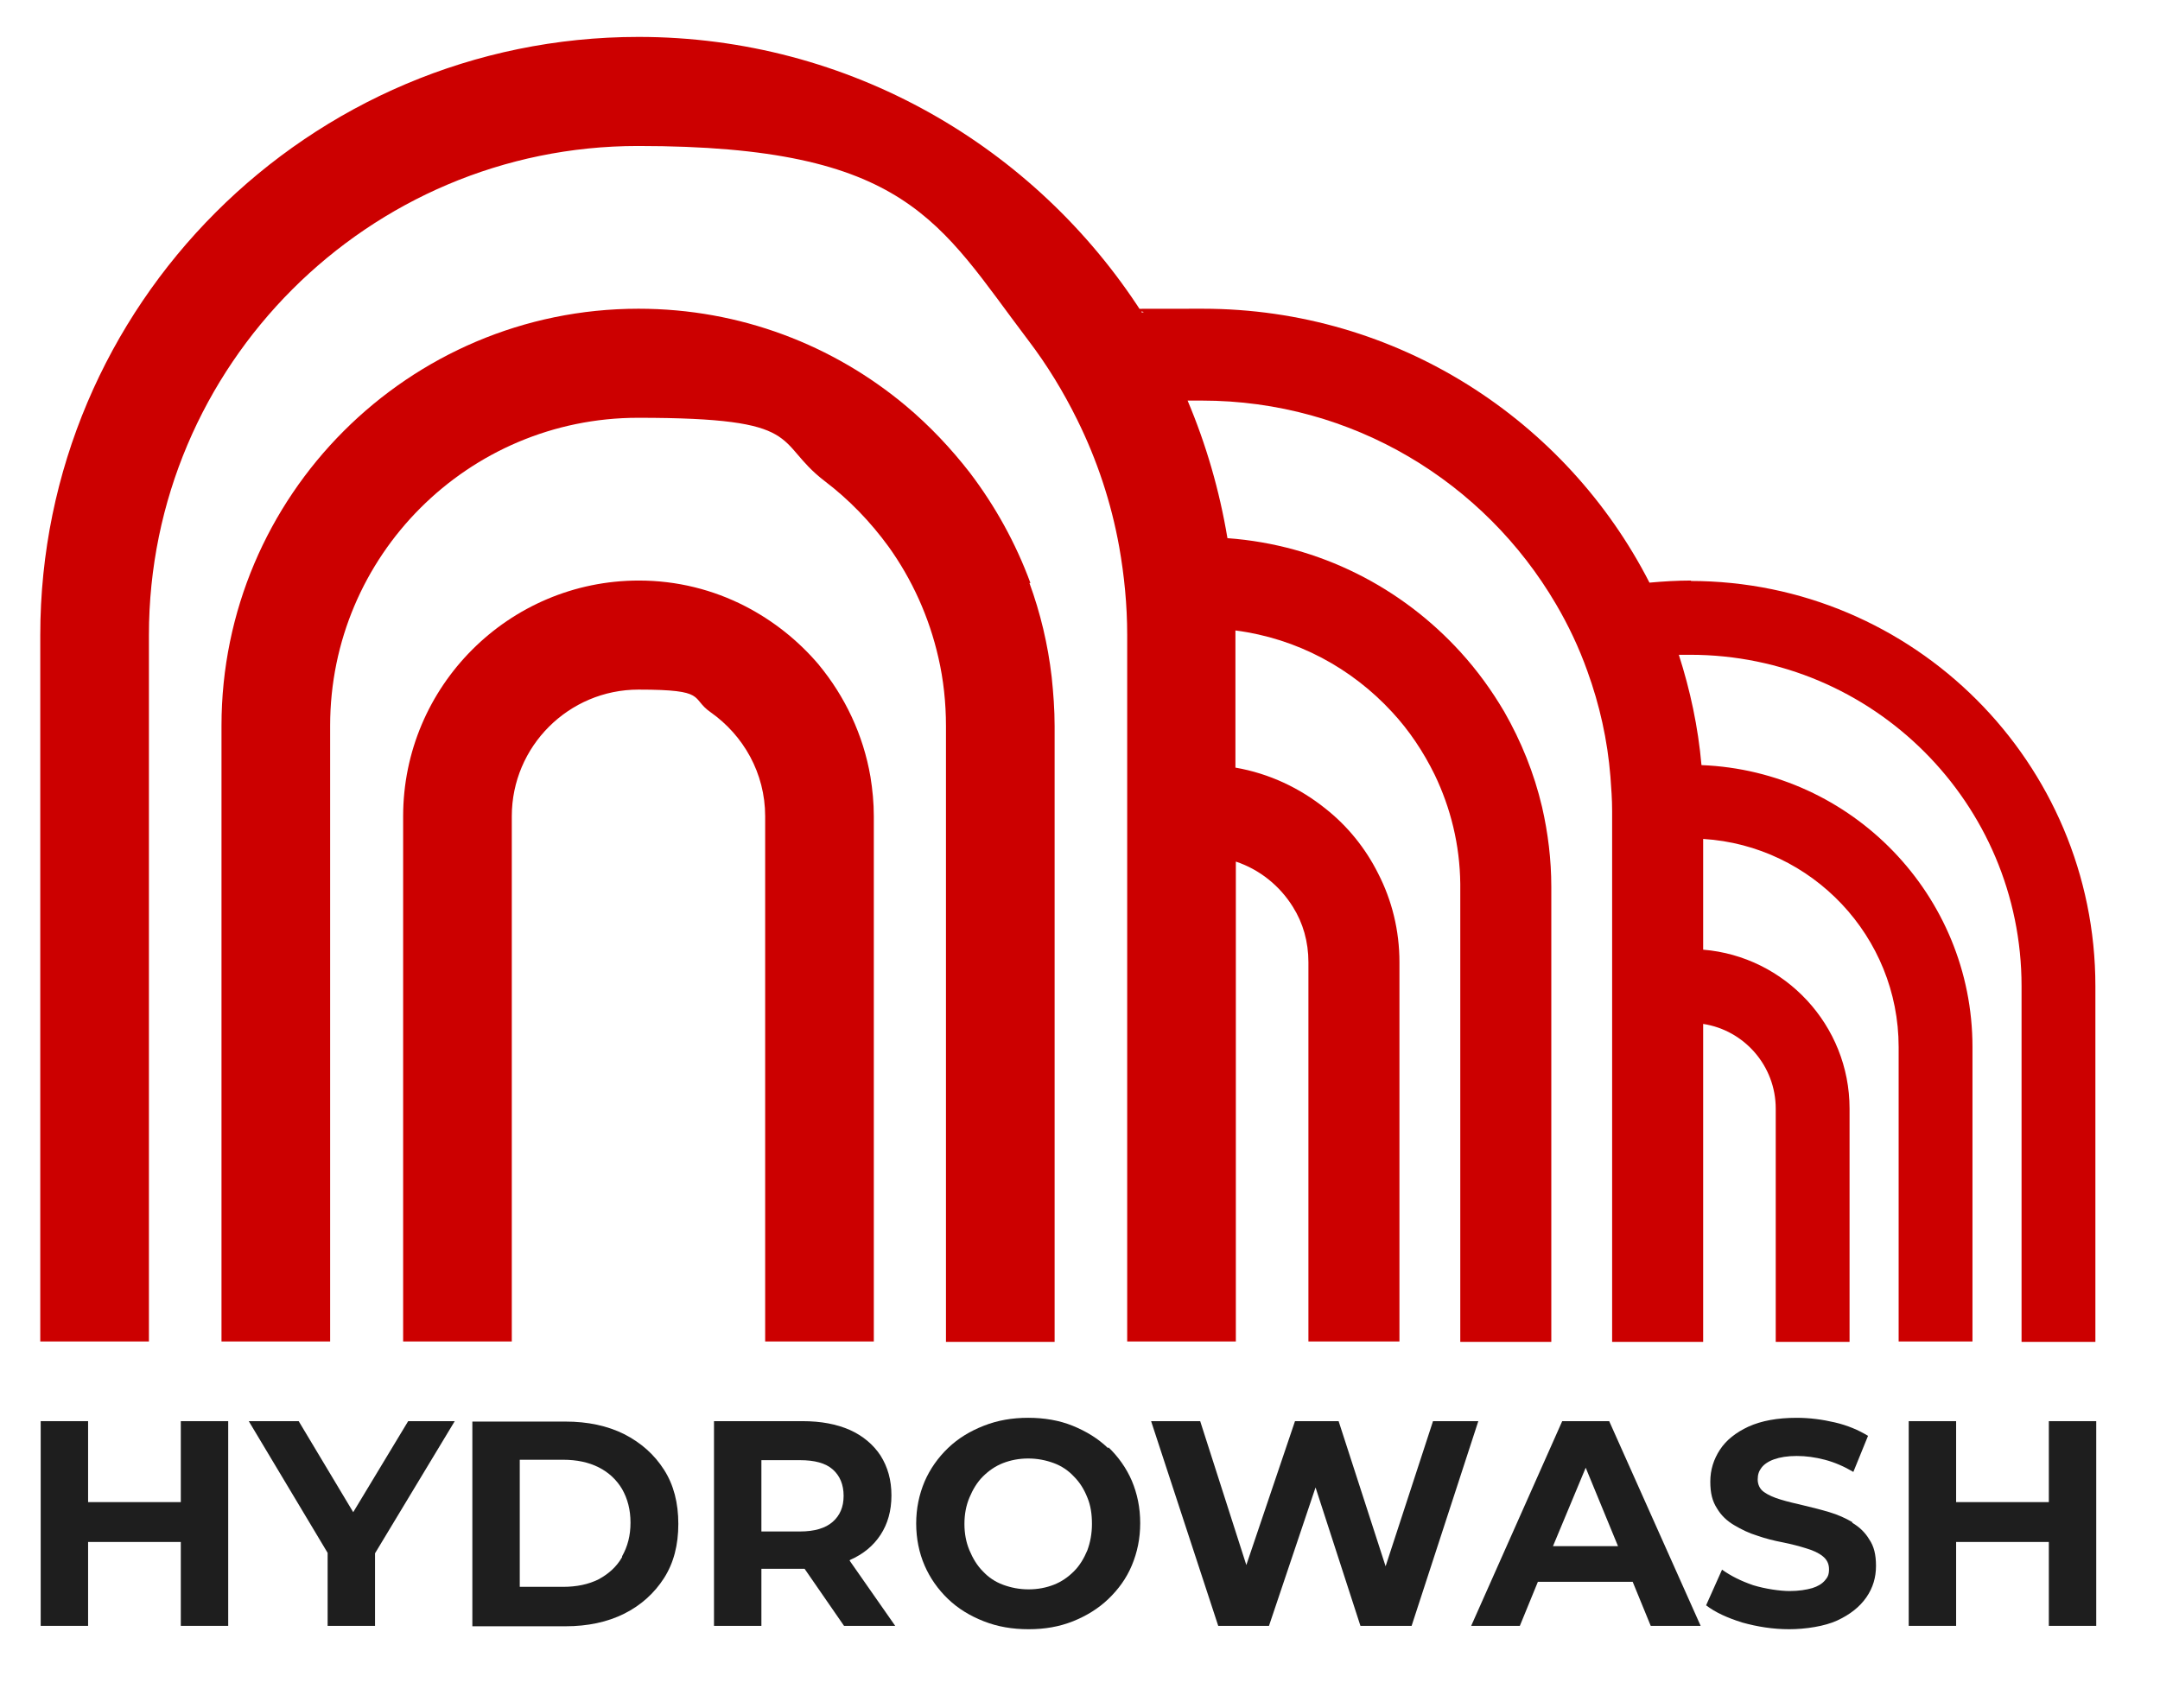
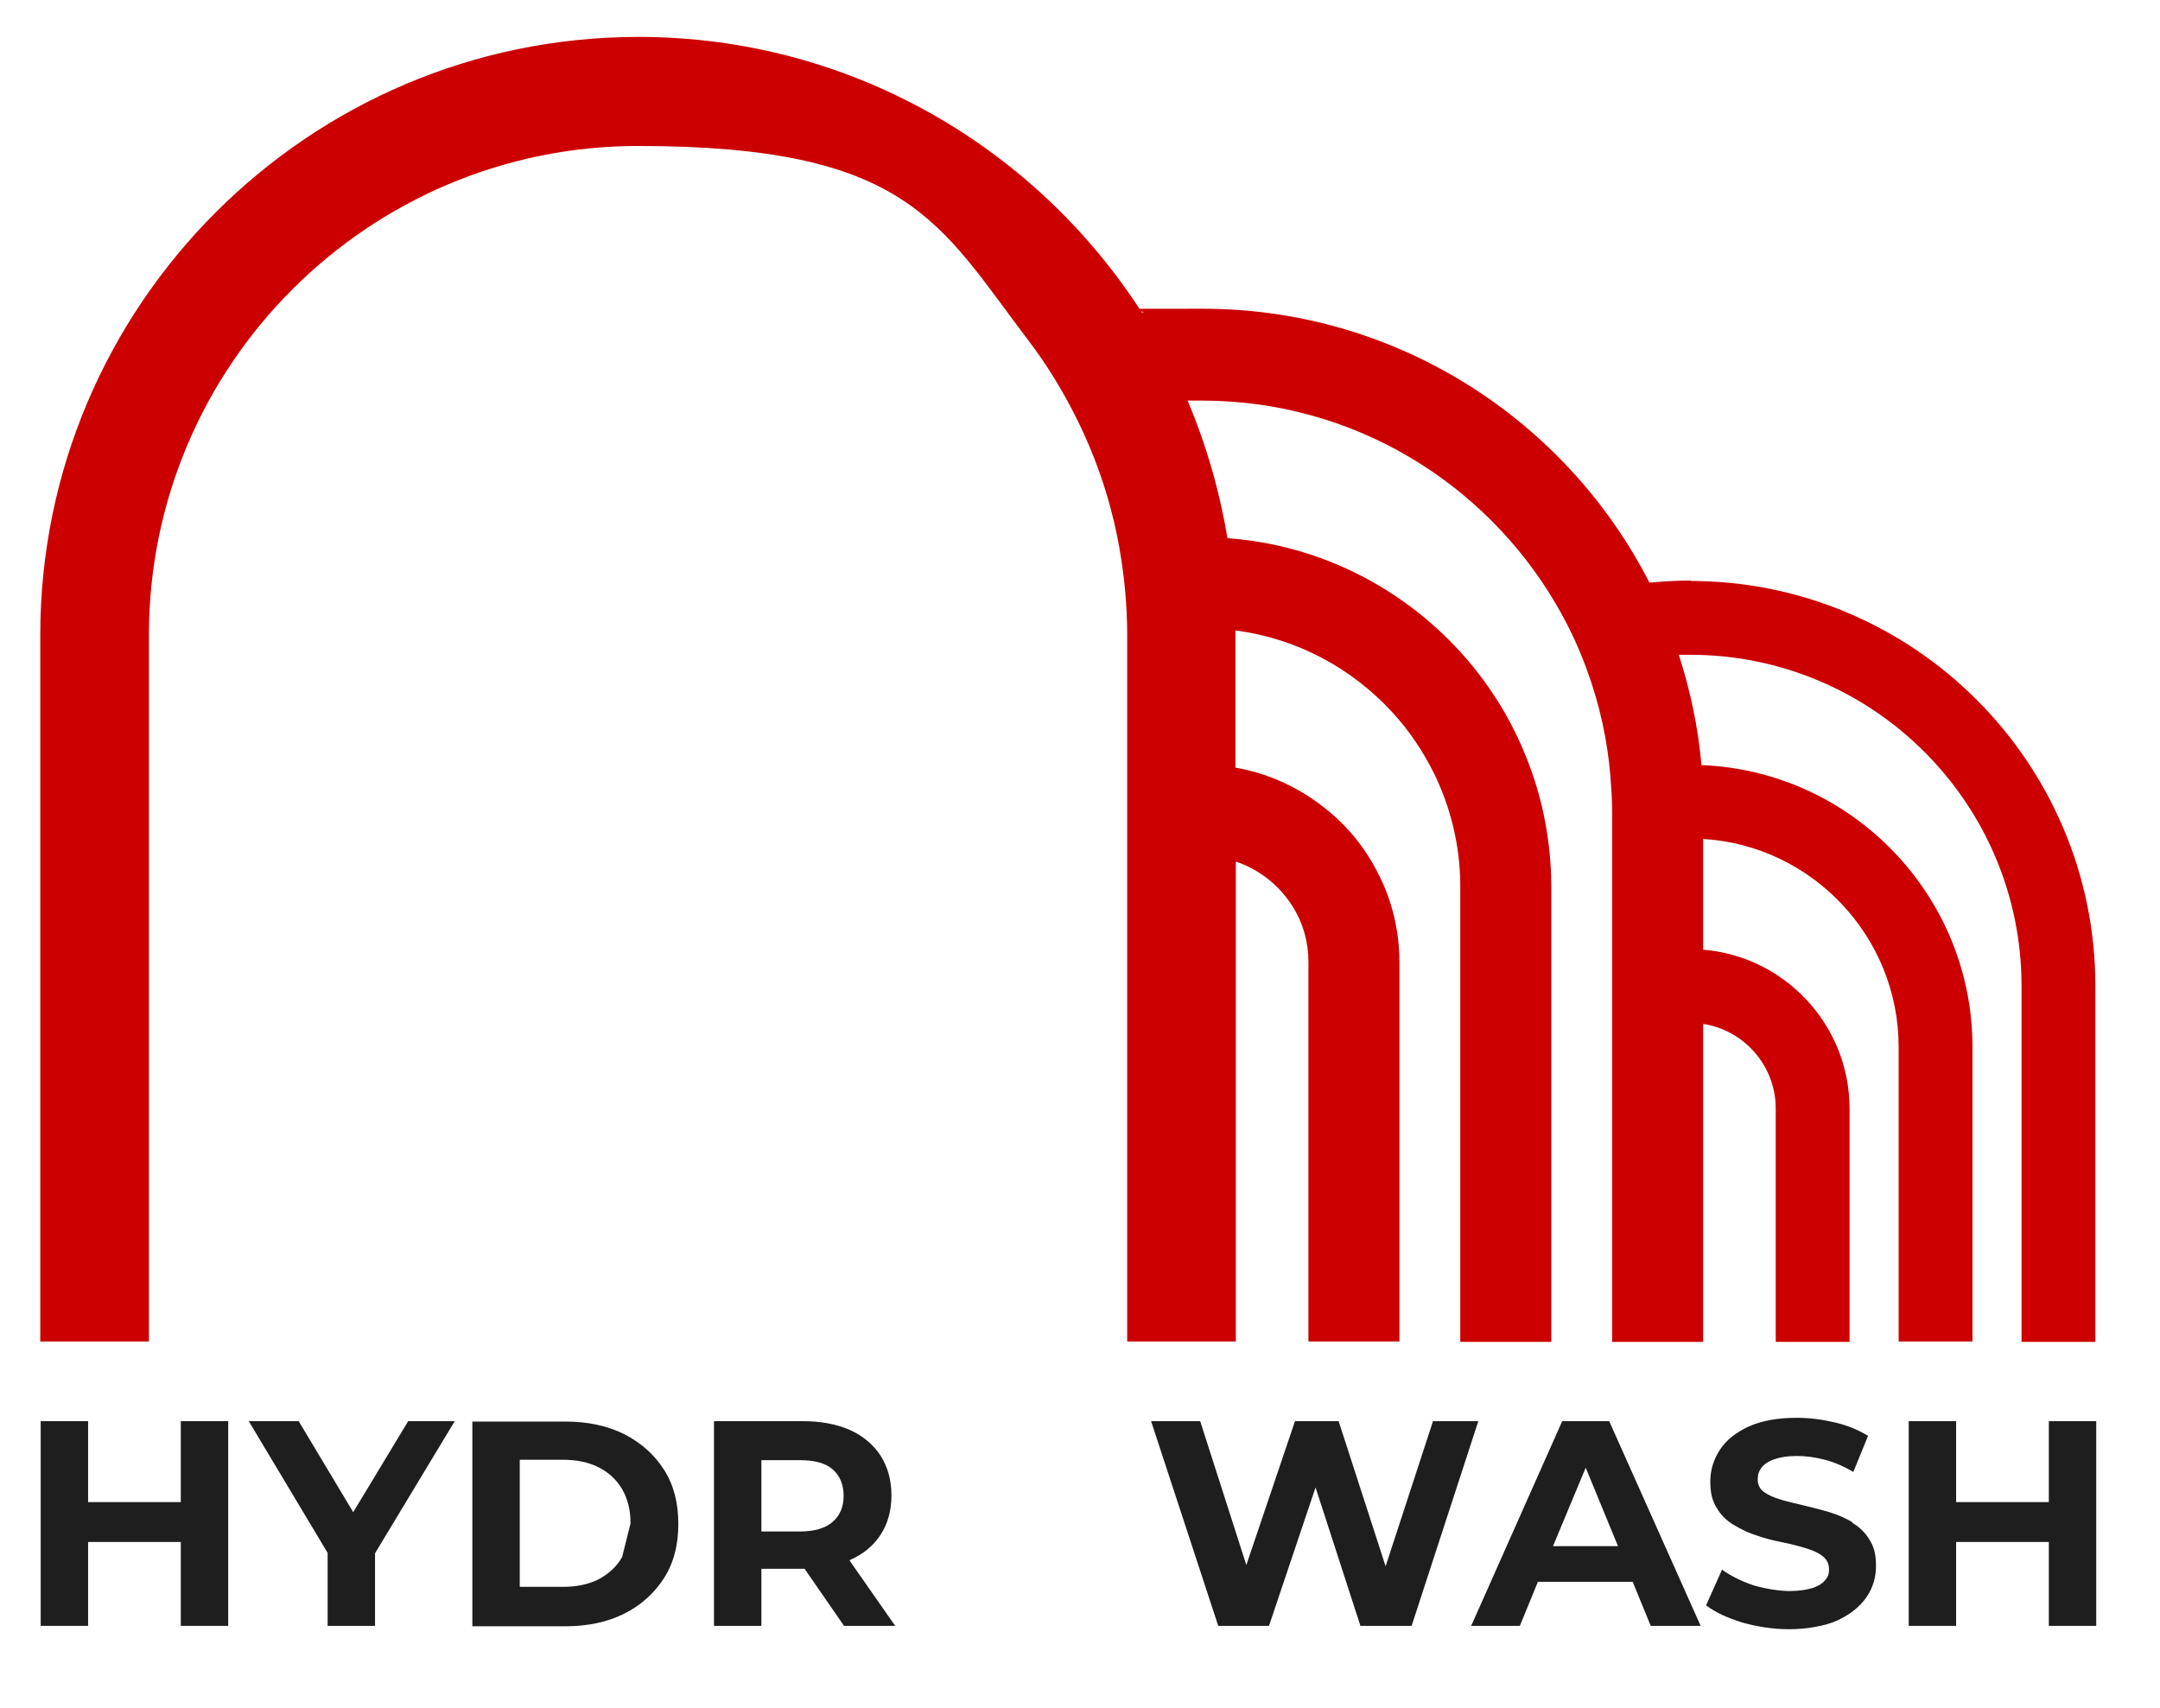
<svg xmlns="http://www.w3.org/2000/svg" id="Calque_1" viewBox="0 0 514.9 407.1">
  <defs>
    <style>      .st0 {        fill: #1e1e1e;      }      .st1 {        fill: #c00;      }    </style>
  </defs>
  <g>
    <polygon class="st0" points="43.1 358.1 21 358.1 21 338.8 9.7 338.8 9.7 387.6 21 387.6 21 367.6 43.1 367.6 43.1 387.6 54.4 387.6 54.4 338.8 43.1 338.8 43.1 358.1" />
    <polygon class="st0" points="97.3 338.8 84.2 360.5 71.2 338.8 59.3 338.8 78.1 370.2 78.1 387.6 89.4 387.6 89.4 370.3 108.4 338.8 97.3 338.8" />
-     <path class="st0" d="M148.8,341.9c-4-2-8.7-3-14-3h-22.2v48.8h22.2c5.3,0,10-1,14-3s7.2-4.9,9.5-8.5,3.4-7.9,3.4-12.9-1.1-9.3-3.4-12.9-5.4-6.4-9.5-8.5h0ZM148.3,371.2c-1.3,2.3-3.2,4-5.6,5.3-2.4,1.2-5.2,1.8-8.5,1.8h-10.3v-30.3h10.3c3.3,0,6.1.6,8.5,1.8s4.3,3,5.6,5.2c1.3,2.3,2,4.9,2,8s-.7,5.7-2,8h0v.2Z" />
+     <path class="st0" d="M148.8,341.9c-4-2-8.7-3-14-3h-22.2v48.8h22.2c5.3,0,10-1,14-3s7.2-4.9,9.5-8.5,3.4-7.9,3.4-12.9-1.1-9.3-3.4-12.9-5.4-6.4-9.5-8.5h0ZM148.3,371.2c-1.3,2.3-3.2,4-5.6,5.3-2.4,1.2-5.2,1.8-8.5,1.8h-10.3v-30.3h10.3c3.3,0,6.1.6,8.5,1.8s4.3,3,5.6,5.2c1.3,2.3,2,4.9,2,8h0v.2Z" />
    <path class="st0" d="M202.6,371.9c3.2-1.4,5.6-3.4,7.3-6s2.6-5.7,2.6-9.4-.9-6.8-2.6-9.5c-1.7-2.6-4.2-4.7-7.3-6.1-3.2-1.4-6.9-2.1-11.3-2.1h-21.1v48.8h11.3v-13.6h10.3l9.4,13.6h12.2l-10.9-15.6h.1ZM198.5,350.3c1.7,1.5,2.6,3.6,2.6,6.3s-.9,4.7-2.6,6.2-4.3,2.3-7.8,2.3h-9.2v-17h9.2c3.5,0,6.1.7,7.8,2.2Z" />
-     <path class="st0" d="M264.1,345.2c-2.4-2.3-5.2-4-8.4-5.3s-6.8-1.9-10.6-1.9-7.3.6-10.6,1.9c-3.3,1.3-6.1,3-8.5,5.3-2.4,2.3-4.3,5-5.6,8-1.3,3.1-2,6.4-2,10s.7,7,2,10,3.2,5.7,5.6,8c2.4,2.3,5.2,4,8.5,5.3s6.8,1.9,10.7,1.9,7.3-.6,10.6-1.9c3.2-1.3,6-3,8.4-5.3s4.3-4.9,5.6-8,2-6.4,2-10.1-.7-7-2-10.1c-1.3-3-3.2-5.7-5.6-8h0v.2ZM259.2,369.6c-.8,1.9-1.8,3.6-3.2,5s-3,2.5-4.8,3.2-3.8,1.1-6,1.1-4.2-.4-6.1-1.1-3.5-1.8-4.8-3.2c-1.4-1.4-2.4-3.1-3.2-5s-1.2-4-1.2-6.3.4-4.4,1.2-6.3c.8-1.9,1.8-3.6,3.2-5s3-2.5,4.8-3.2,3.8-1.1,6-1.1,4.2.4,6.1,1.1c1.9.7,3.5,1.8,4.8,3.2,1.4,1.4,2.4,3,3.2,5,.8,1.9,1.1,4,1.1,6.3s-.4,4.4-1.1,6.3h0Z" />
    <polygon class="st0" points="341.6 338.8 330.3 373.4 319.1 338.8 308.7 338.8 297.1 373.1 286.1 338.8 274.4 338.8 290.4 387.6 302.5 387.6 313.6 354.6 324.3 387.6 336.5 387.6 352.4 338.8 341.6 338.8" />
    <path class="st0" d="M372.4,338.8l-21.7,48.8h11.6l4.3-10.5h22.6l4.3,10.5h11.9l-21.8-48.8h-11.2,0ZM370.2,368.6l7.8-18.7,7.7,18.7h-15.5Z" />
    <path class="st0" d="M441.6,362.9c-1.7-1-3.5-1.8-5.5-2.4-2-.6-4-1.1-6.1-1.6s-3.9-.9-5.5-1.4c-1.7-.5-3-1.1-4-1.8s-1.5-1.8-1.5-3,.3-2,.9-2.8,1.6-1.5,3-2,3.2-.8,5.4-.8,4.4.3,6.7.9,4.6,1.6,6.8,2.9l3.5-8.6c-2.3-1.4-4.9-2.5-7.9-3.2s-6-1.1-9.1-1.1c-4.6,0-8.4.7-11.5,2.1-3,1.4-5.3,3.2-6.8,5.5s-2.3,4.8-2.3,7.6.5,4.7,1.6,6.4c1,1.7,2.4,3,4.1,4s3.5,1.9,5.5,2.5c2,.7,4,1.2,6.1,1.6,2,.4,3.9.9,5.5,1.4,1.7.5,3,1.1,4,1.9s1.5,1.8,1.5,3.1-.3,1.9-1,2.7-1.7,1.4-3,1.8c-1.4.4-3.2.7-5.4.7s-5.8-.5-8.7-1.4c-2.9-1-5.3-2.2-7.4-3.7l-3.8,8.5c2.2,1.7,5.1,3,8.6,4.1,3.6,1,7.3,1.6,11.2,1.6s8.5-.7,11.5-2.1c3-1.4,5.3-3.2,6.9-5.5s2.3-4.8,2.3-7.5-.5-4.7-1.6-6.3c-1-1.7-2.4-3-4.1-4h0Z" />
    <polygon class="st0" points="488.4 338.8 488.4 358.1 466.3 358.1 466.3 338.8 455 338.8 455 387.6 466.3 387.6 466.3 367.6 488.4 367.6 488.4 387.6 499.7 387.6 499.7 338.8 488.4 338.8" />
  </g>
  <g>
    <path class="st1" d="M403.1,138.4c-3.3,0-6.6.2-9.9.5-19.8-38.7-60.1-65.3-106.5-65.3s-9.8.3-14.5.9C246.8,35,202.5,8.8,152.2,8.8,73.6,8.8,9.6,72.8,9.6,151.4v168.4h25.9v-168.4c0-64.3,52.3-116.6,116.6-116.6s71.7,18.2,93,46.3c4.5,5.9,8.4,12.3,11.7,19,4.7,9.5,8.1,19.7,10,30.3,1.2,6.8,1.9,13.8,1.9,21v168.4h25.9v-114.4c5.7,1.9,10.5,5.8,13.6,10.8,2.4,3.8,3.7,8.3,3.7,13.2v90.4h21.7v-90.4c0-7.6-1.8-14.8-5.1-21.2-3-6-7.3-11.3-12.5-15.4-6.1-4.9-13.4-8.4-21.5-9.8v-32.7c14.7,1.9,27.7,9,37.3,19.4,4.1,4.4,7.5,9.5,10.2,15,3.8,7.9,6,16.7,6.1,26v109.2h21.7v-108.5c0-6.5-.8-12.9-2.2-19-1.9-8.1-5-15.7-9-22.7-3-5.1-6.4-9.8-10.4-14.2-14-15.4-33.6-25.6-55.6-27.2-1.9-11.4-5.1-22.4-9.5-32.8h3.4c36,0,67.4,19.5,84.4,48.5,3,5.1,5.5,10.4,7.5,16,2.9,8,4.8,16.4,5.5,25.2.2,2.7.4,5.4.4,8.1v126.6h21.7v-75.8c9.8,1.5,17.3,10,17.3,20.2v55.6h17.6v-55.6c0-19.9-15.4-36.3-34.9-37.9v-26.4c26,1.6,46.6,23.3,46.6,49.6v70.2h17.6v-70.2c0-36.2-28.8-65.8-64.6-67.2-.8-9.1-2.7-17.9-5.4-26.3h2.7c43.6,0,79,35.4,79,79v84.8h17.6v-84.8c0-53.3-43.3-96.6-96.6-96.6h.2Z" />
-     <path class="st1" d="M245.6,138.9c-3.5-9.5-8.4-18.3-14.4-26.2-4.5-5.8-9.6-11.2-15.2-15.9-17.3-14.5-39.5-23.2-63.8-23.2-54.8,0-99.4,44.6-99.4,99.4v146.8h25.9v-146.8c0-40.5,32.9-73.4,73.4-73.4s32.1,5.6,44.5,15.1c5.8,4.4,10.9,9.7,15.2,15.6,5.6,7.8,9.7,16.8,11.9,26.5,1.2,5.2,1.8,10.7,1.8,16.3v146.8h25.9v-146.8c0-4-.3-7.9-.7-11.7-.9-7.8-2.7-15.3-5.3-22.4h.2Z" />
-     <path class="st1" d="M195.3,158.6c-4.9-5.8-10.9-10.6-17.7-14.1-7.6-3.9-16.2-6.1-25.3-6.1-31,0-56.2,25.2-56.2,56.2v125.2h25.9v-125.2c0-16.7,13.6-30.2,30.2-30.2s12.3,2,17.2,5.4c7.8,5.5,13,14.5,13,24.8v125.2h25.9v-125.2c0-3.2-.3-6.3-.8-9.4-1.7-10-6.1-19.2-12.3-26.7h0Z" />
  </g>
</svg>